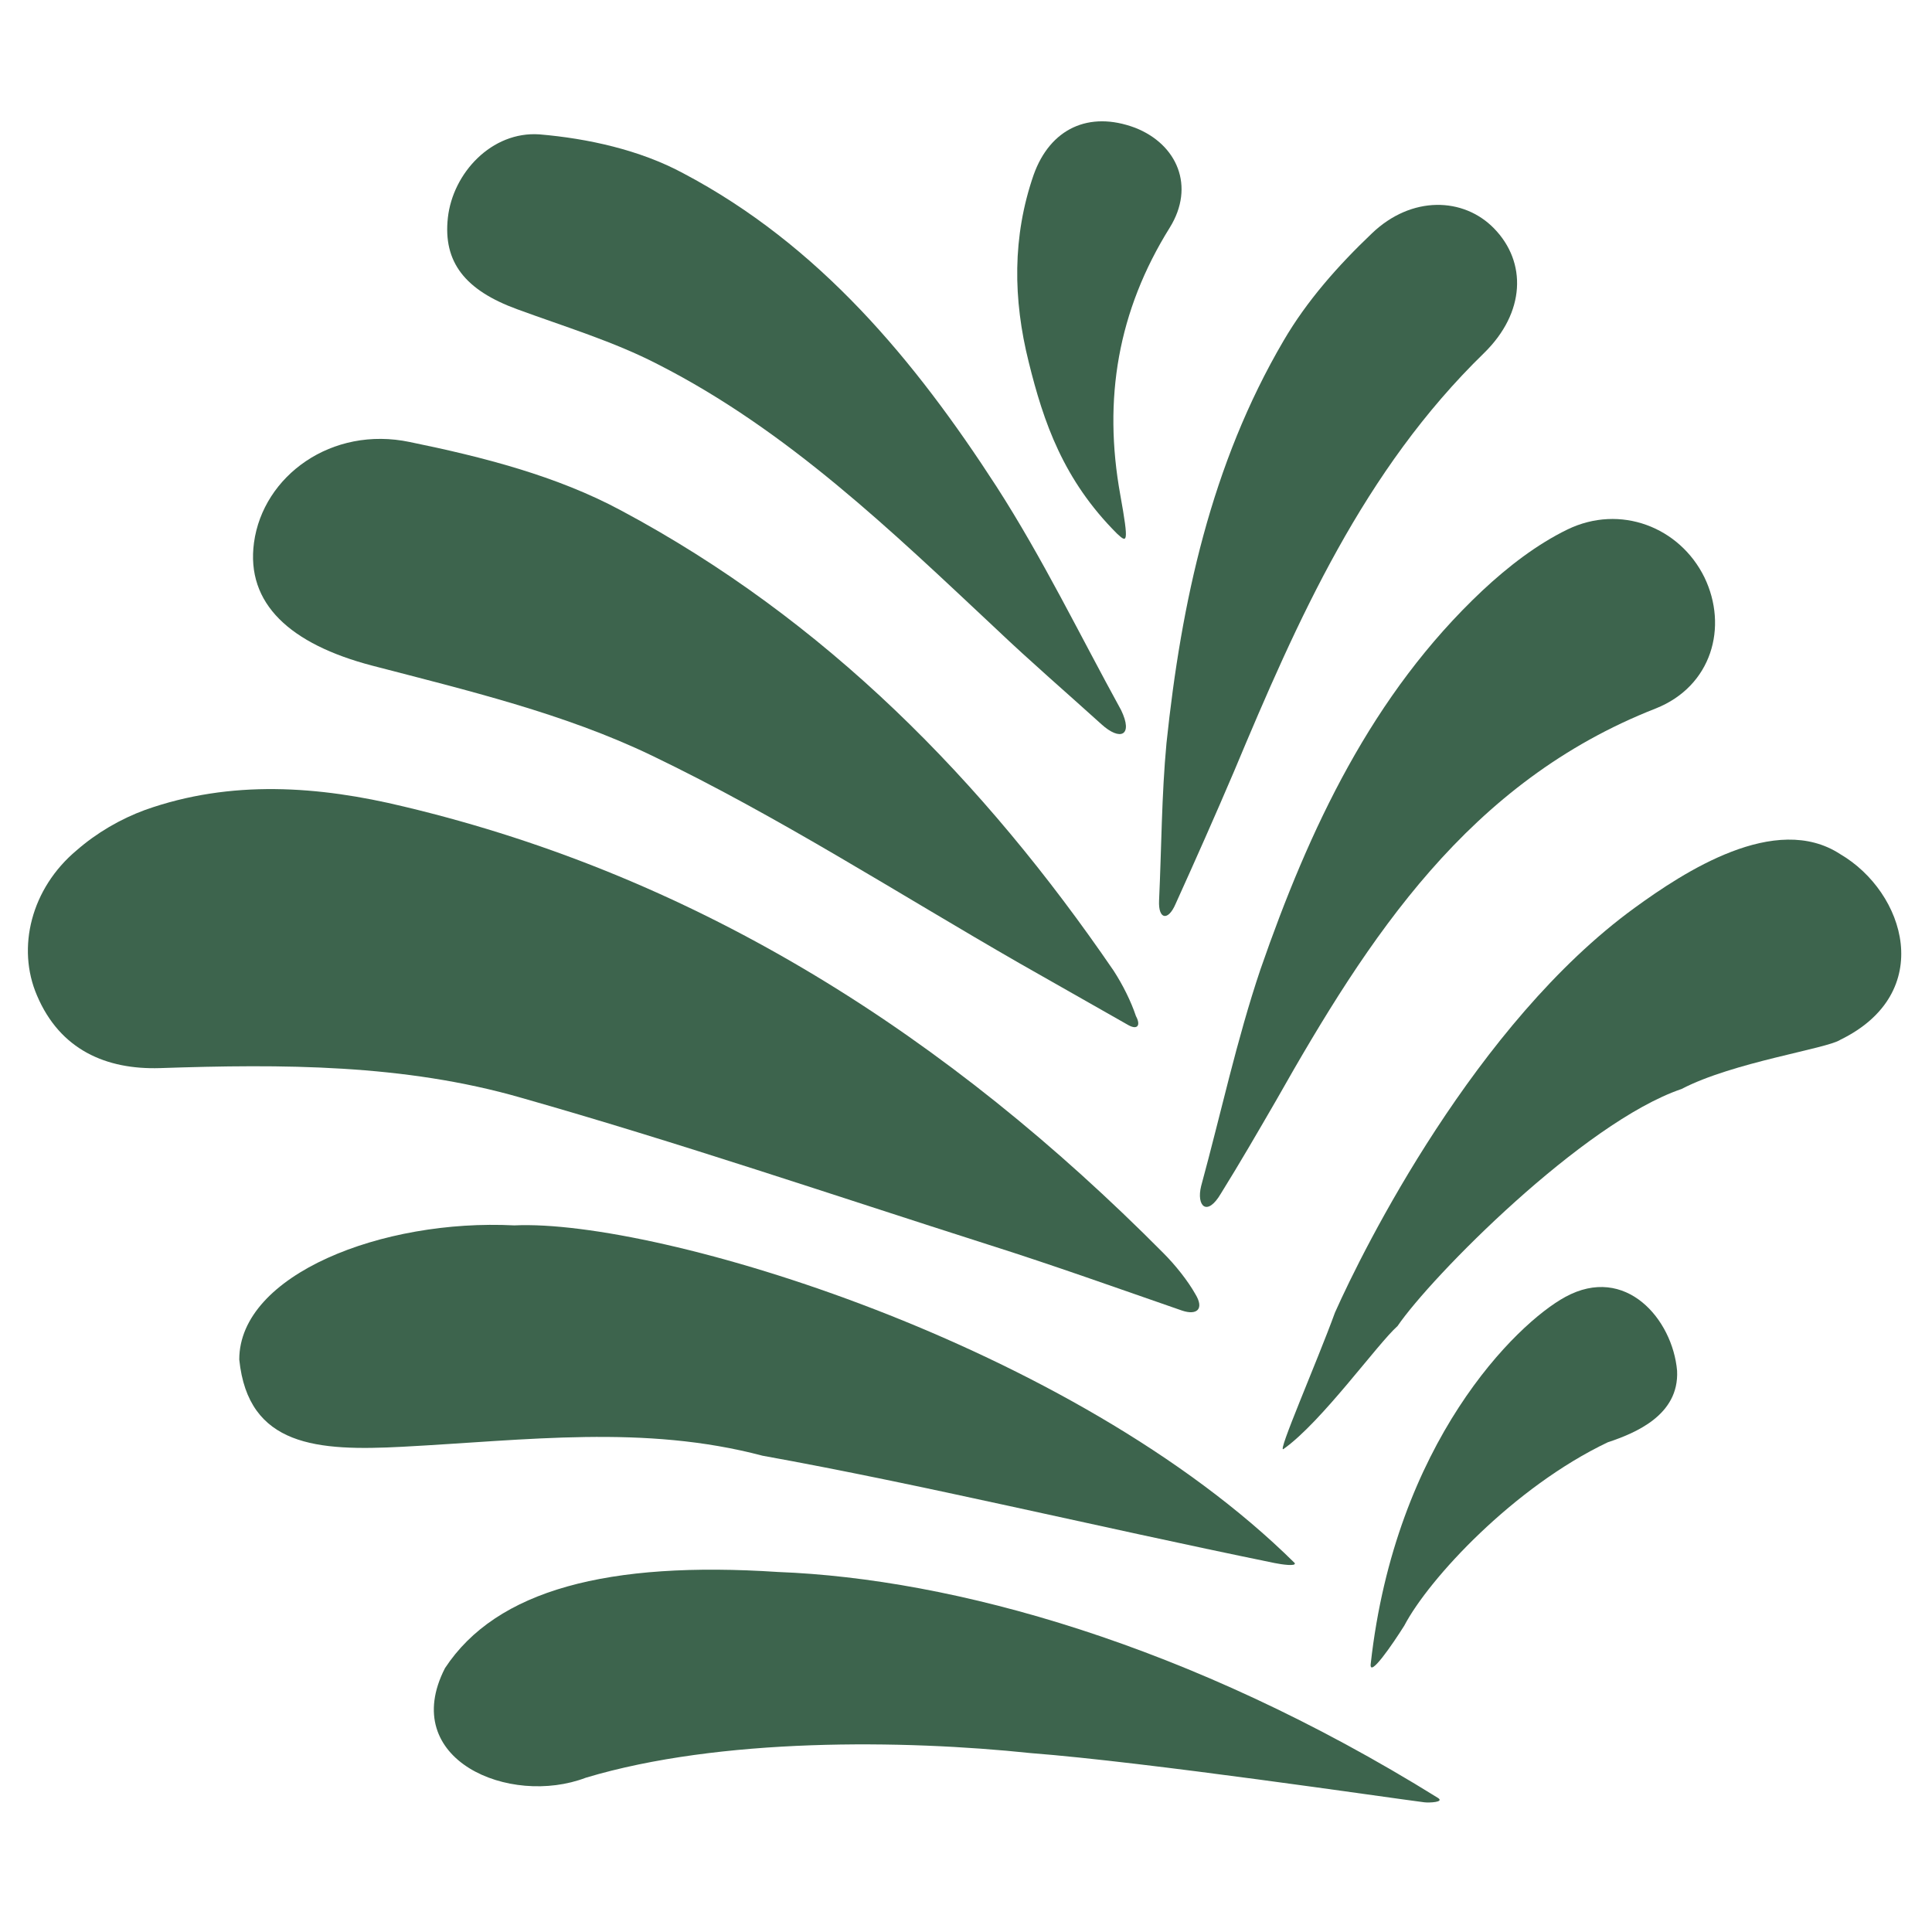
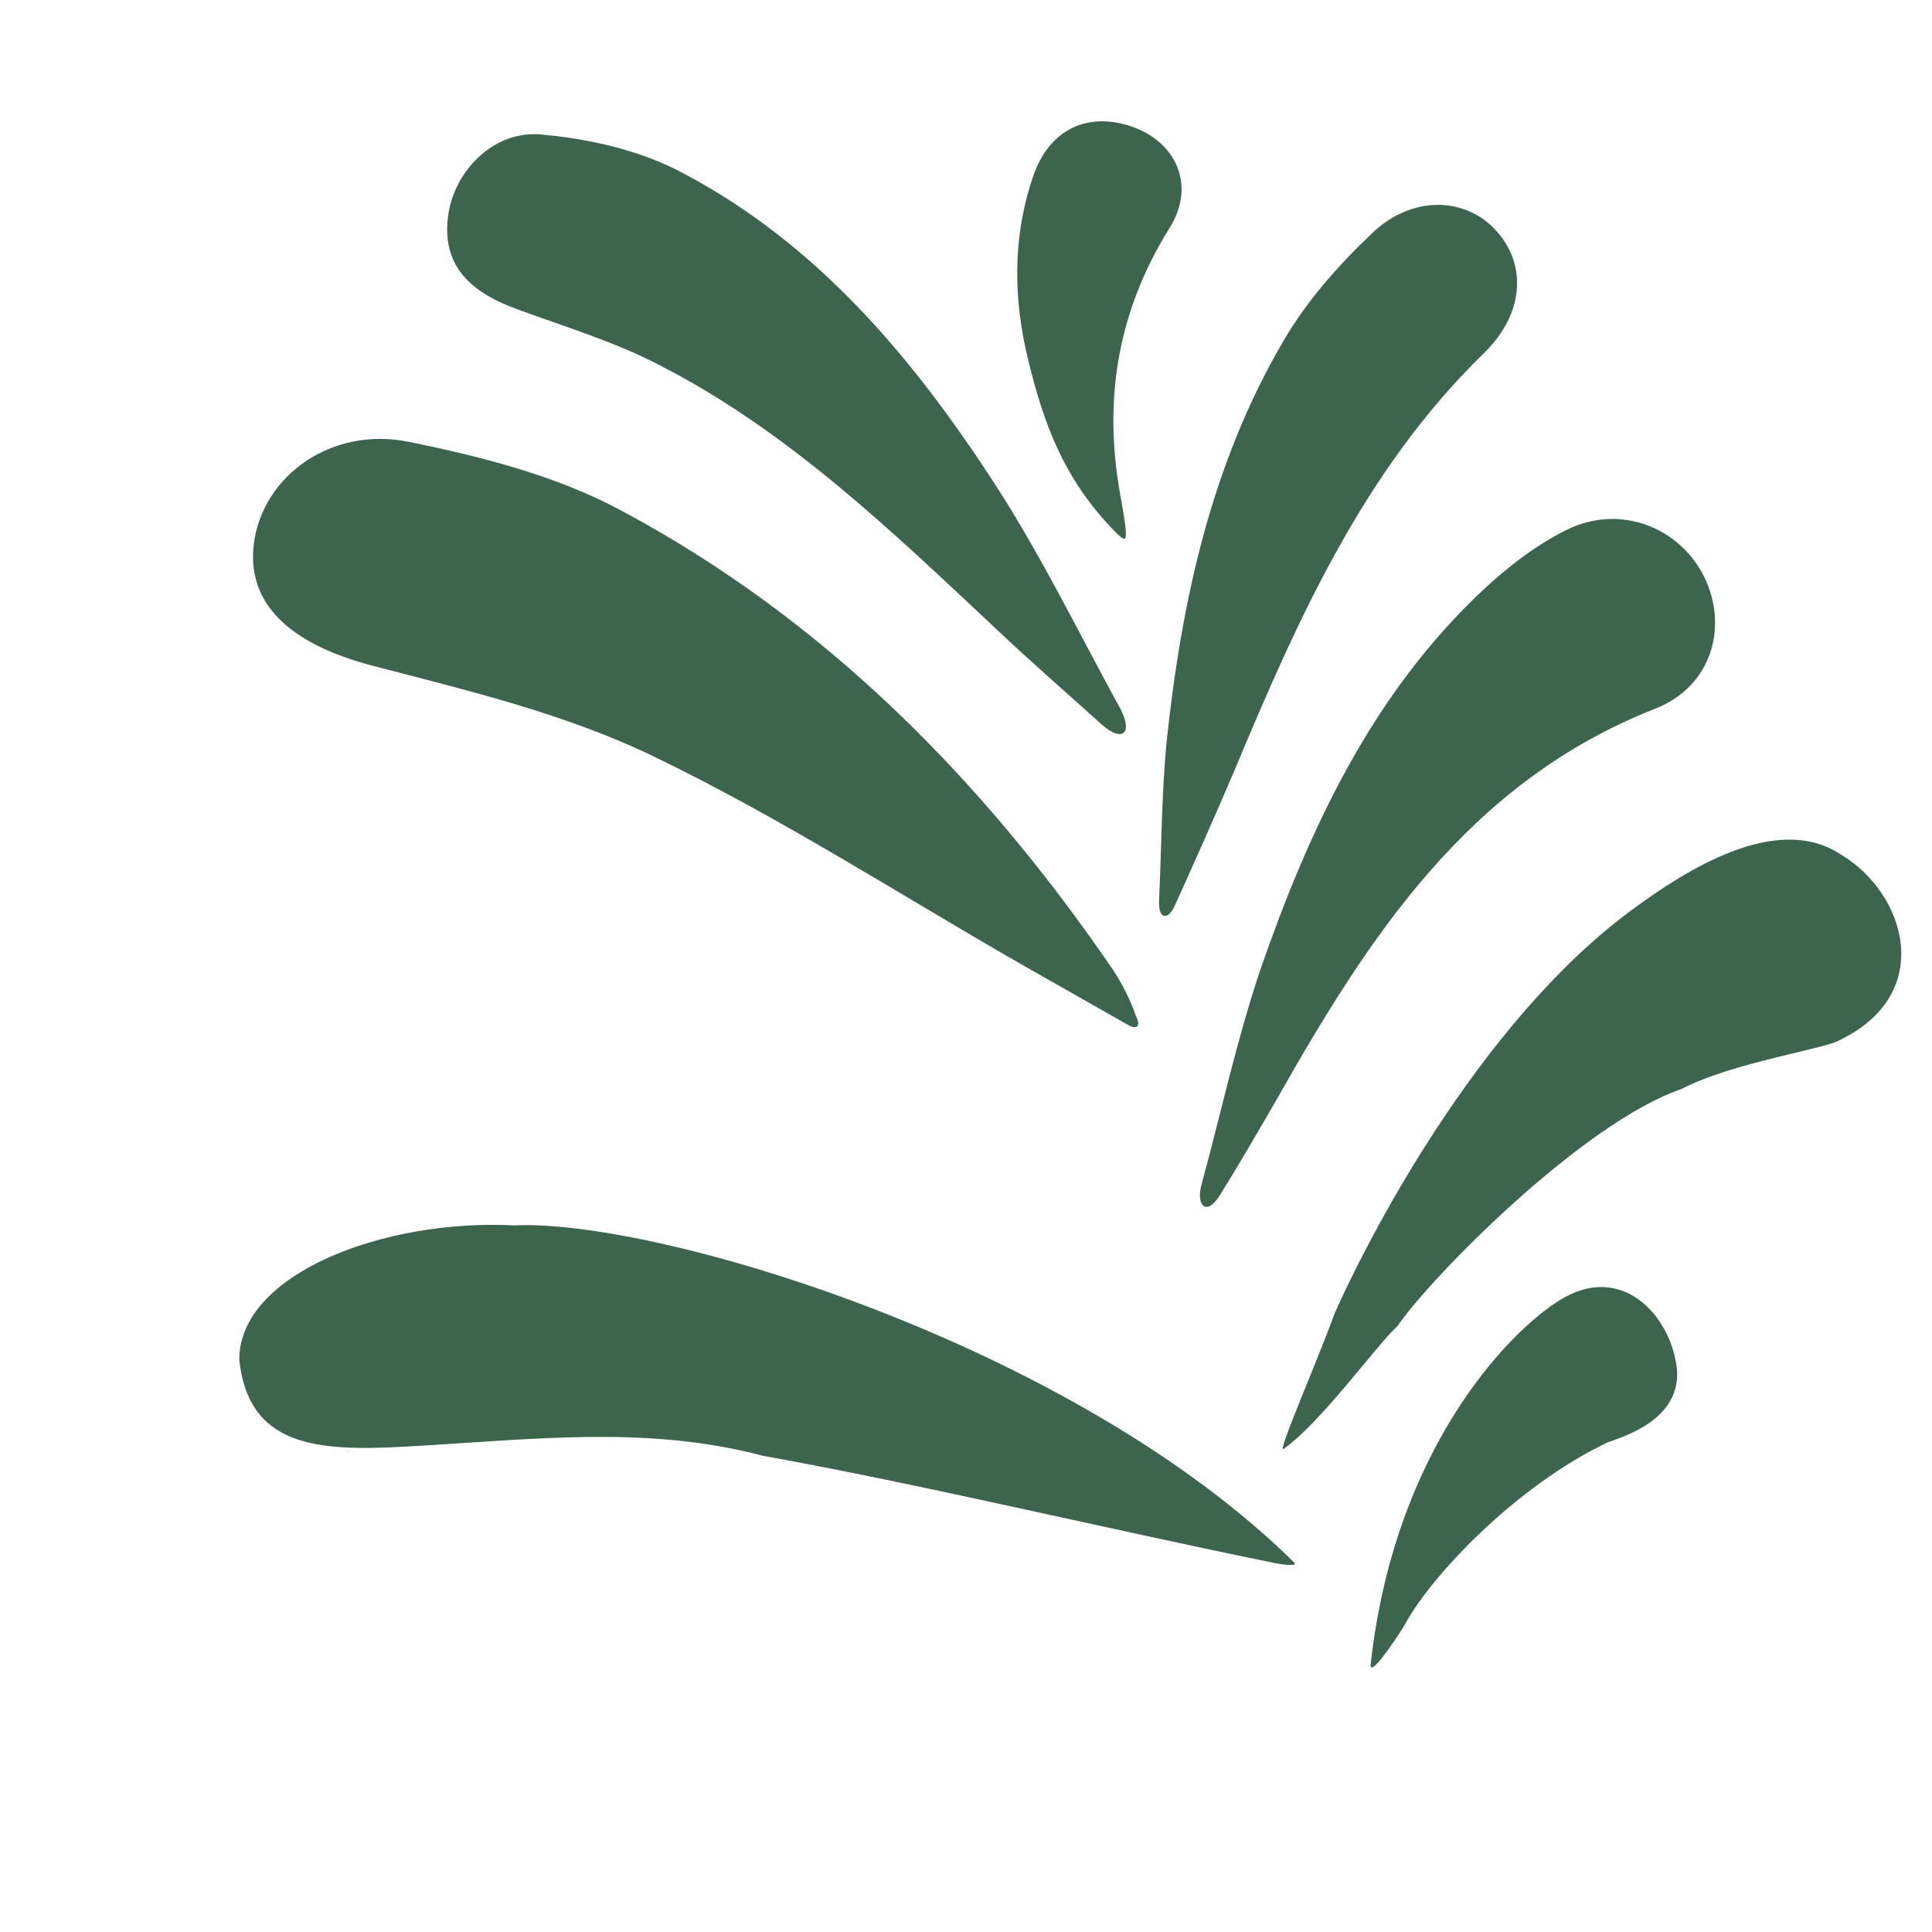
<svg xmlns="http://www.w3.org/2000/svg" viewBox="0 0 432 432" fill="none">
  <rect x="0" y="0" width="432" height="432" fill="#333333" stroke="none" />
  <g clip-path="url(#clip0_2257_37)">
    <rect width="432" height="432" fill="white" />
-     <rect width="432" height="432" fill="white" />
-     <path d="M264.334 293.057C249.945 288.077 235.555 282.913 220.981 278.302C186.299 267.235 151.616 255.431 116.565 245.471C90.368 237.909 63.065 237.909 35.762 238.832C23.77 239.2 13.44 234.774 8.274 222.601C3.662 211.903 6.983 198.624 17.129 190.14C21.557 186.266 26.907 183.131 32.441 181.102C51.627 174.278 71.367 175.753 90.368 180.364C156.966 196.226 212.311 232.007 260.091 280.146C262.858 282.913 265.626 286.417 267.286 289.368C269.315 292.688 267.655 294.163 264.334 293.057Z" fill="#3D644D" />
    <path d="M252.343 229.241C244.226 224.63 236.109 220.019 227.992 215.408C200.688 199.73 174.123 182.578 145.713 168.929C126.158 159.523 104.389 154.358 83.174 148.825C64.91 144.03 54.948 134.992 56.793 121.344C58.822 106.404 74.134 95.153 91.66 98.842C107.894 102.162 124.498 106.404 138.887 114.15C184.454 138.496 219.874 174.462 249.022 217.068C251.052 220.203 252.897 223.892 254.003 227.212C255.11 229.241 254.372 230.347 252.343 229.241Z" fill="#3D644D" />
    <path d="M246.255 161.92C238.507 154.912 230.39 147.903 222.826 140.71C199.397 118.762 176.152 96.26 147.189 81.505C137.227 76.34 126.158 73.021 115.642 69.147C104.02 64.905 99.039 58.634 100.146 48.675C101.253 38.715 109.924 29.308 120.623 30.046C131.508 30.968 143.13 33.551 152.723 38.715C183.163 54.761 204.563 80.583 222.826 108.802C233.157 124.848 241.459 142.001 250.683 158.785C253.45 164.502 250.498 165.794 246.255 161.92Z" fill="#3D644D" />
    <path d="M268.578 265.206C273.005 248.976 276.51 232.561 281.86 216.699C292.745 185.344 306.765 155.28 331.486 132.041C337.205 126.692 343.662 121.712 350.487 118.393C362.294 112.675 375.577 117.839 381.111 129.09C386.461 140.157 382.771 153.436 370.227 158.416C328.349 174.831 306.027 209.506 285.365 246.025C281.307 253.033 277.248 260.042 273.005 266.866C269.869 272.215 267.471 269.633 268.578 265.206Z" fill="#3D644D" />
    <path d="M259.169 201.39C259.723 189.586 259.722 177.967 260.829 166.162C264.15 134.623 270.791 103.822 287.026 76.156C292.191 67.303 299.202 59.372 306.765 52.179C315.62 43.695 327.243 44.064 334.069 51.072C341.448 58.634 341.079 69.885 331.855 78.923C304.92 105.113 290.162 138.497 275.957 172.433C271.714 182.393 267.286 192.353 262.859 202.128C261.198 206.001 258.985 205.633 259.169 201.39Z" fill="#3D644D" />
    <path d="M249.76 119.315C237.769 107.326 233.341 94.415 230.021 80.951C226.515 66.934 226.331 52.917 231.128 39.084C234.817 28.755 243.488 24.697 253.819 28.571C263.227 32.26 267.286 41.666 261.567 50.888C249.945 69.516 246.624 89.251 250.498 110.646C252.527 121.897 251.974 121.344 249.76 119.315Z" fill="#3D644D" />
    <path d="M115 274C147 272.5 240 300.5 289.5 349.5C289.9 350.3 286.667 349.833 285 349.5C243.5 341 206.5 332 170.5 325.5C144 318.5 118 322.026 90 323.5C71 324.5 55.5 323.5 53.5 304C53.5 285 85.5 272.5 115 274Z" fill="#3D644D" />
-     <path d="M174 351.5C213 353 266 367.5 321.5 402C323.109 403 319.5 403.125 318.5 403C310.5 402 256.5 394 230.5 392C202 389 161 388.5 131 397.5C114 404 89 393.5 99.5 373C111 355.5 136 349 174 351.5Z" fill="#3D644D" />
    <path d="M350 290C339 296 312 322.5 306.5 372C306.075 375.398 311.323 367.749 314 363.5C319.5 353 338.5 332.5 359.5 322.5C365.5 320.5 375.5 316.5 375 306.5C374 295 363.5 282.636 350 290Z" fill="#3D644D" />
    <path d="M312.5 296.5C308 300.5 295.5 318 287 324C285.4 325.244 294.5 304.5 298.5 293.5C304.9 279.1 330 228.818 365.5 203C376.5 195 397 181.5 411.5 191C426 199.5 433 222 411.5 232.5C408.5 234.5 387.5 237.5 376 243.5C354 251 320 285.5 312.5 296.5Z" fill="#3D644D" />
  </g>
  <defs>
    <clipPath id="clip0_2257_37">
      <rect width="432" height="432" fill="white" />
    </clipPath>
  </defs>
</svg>